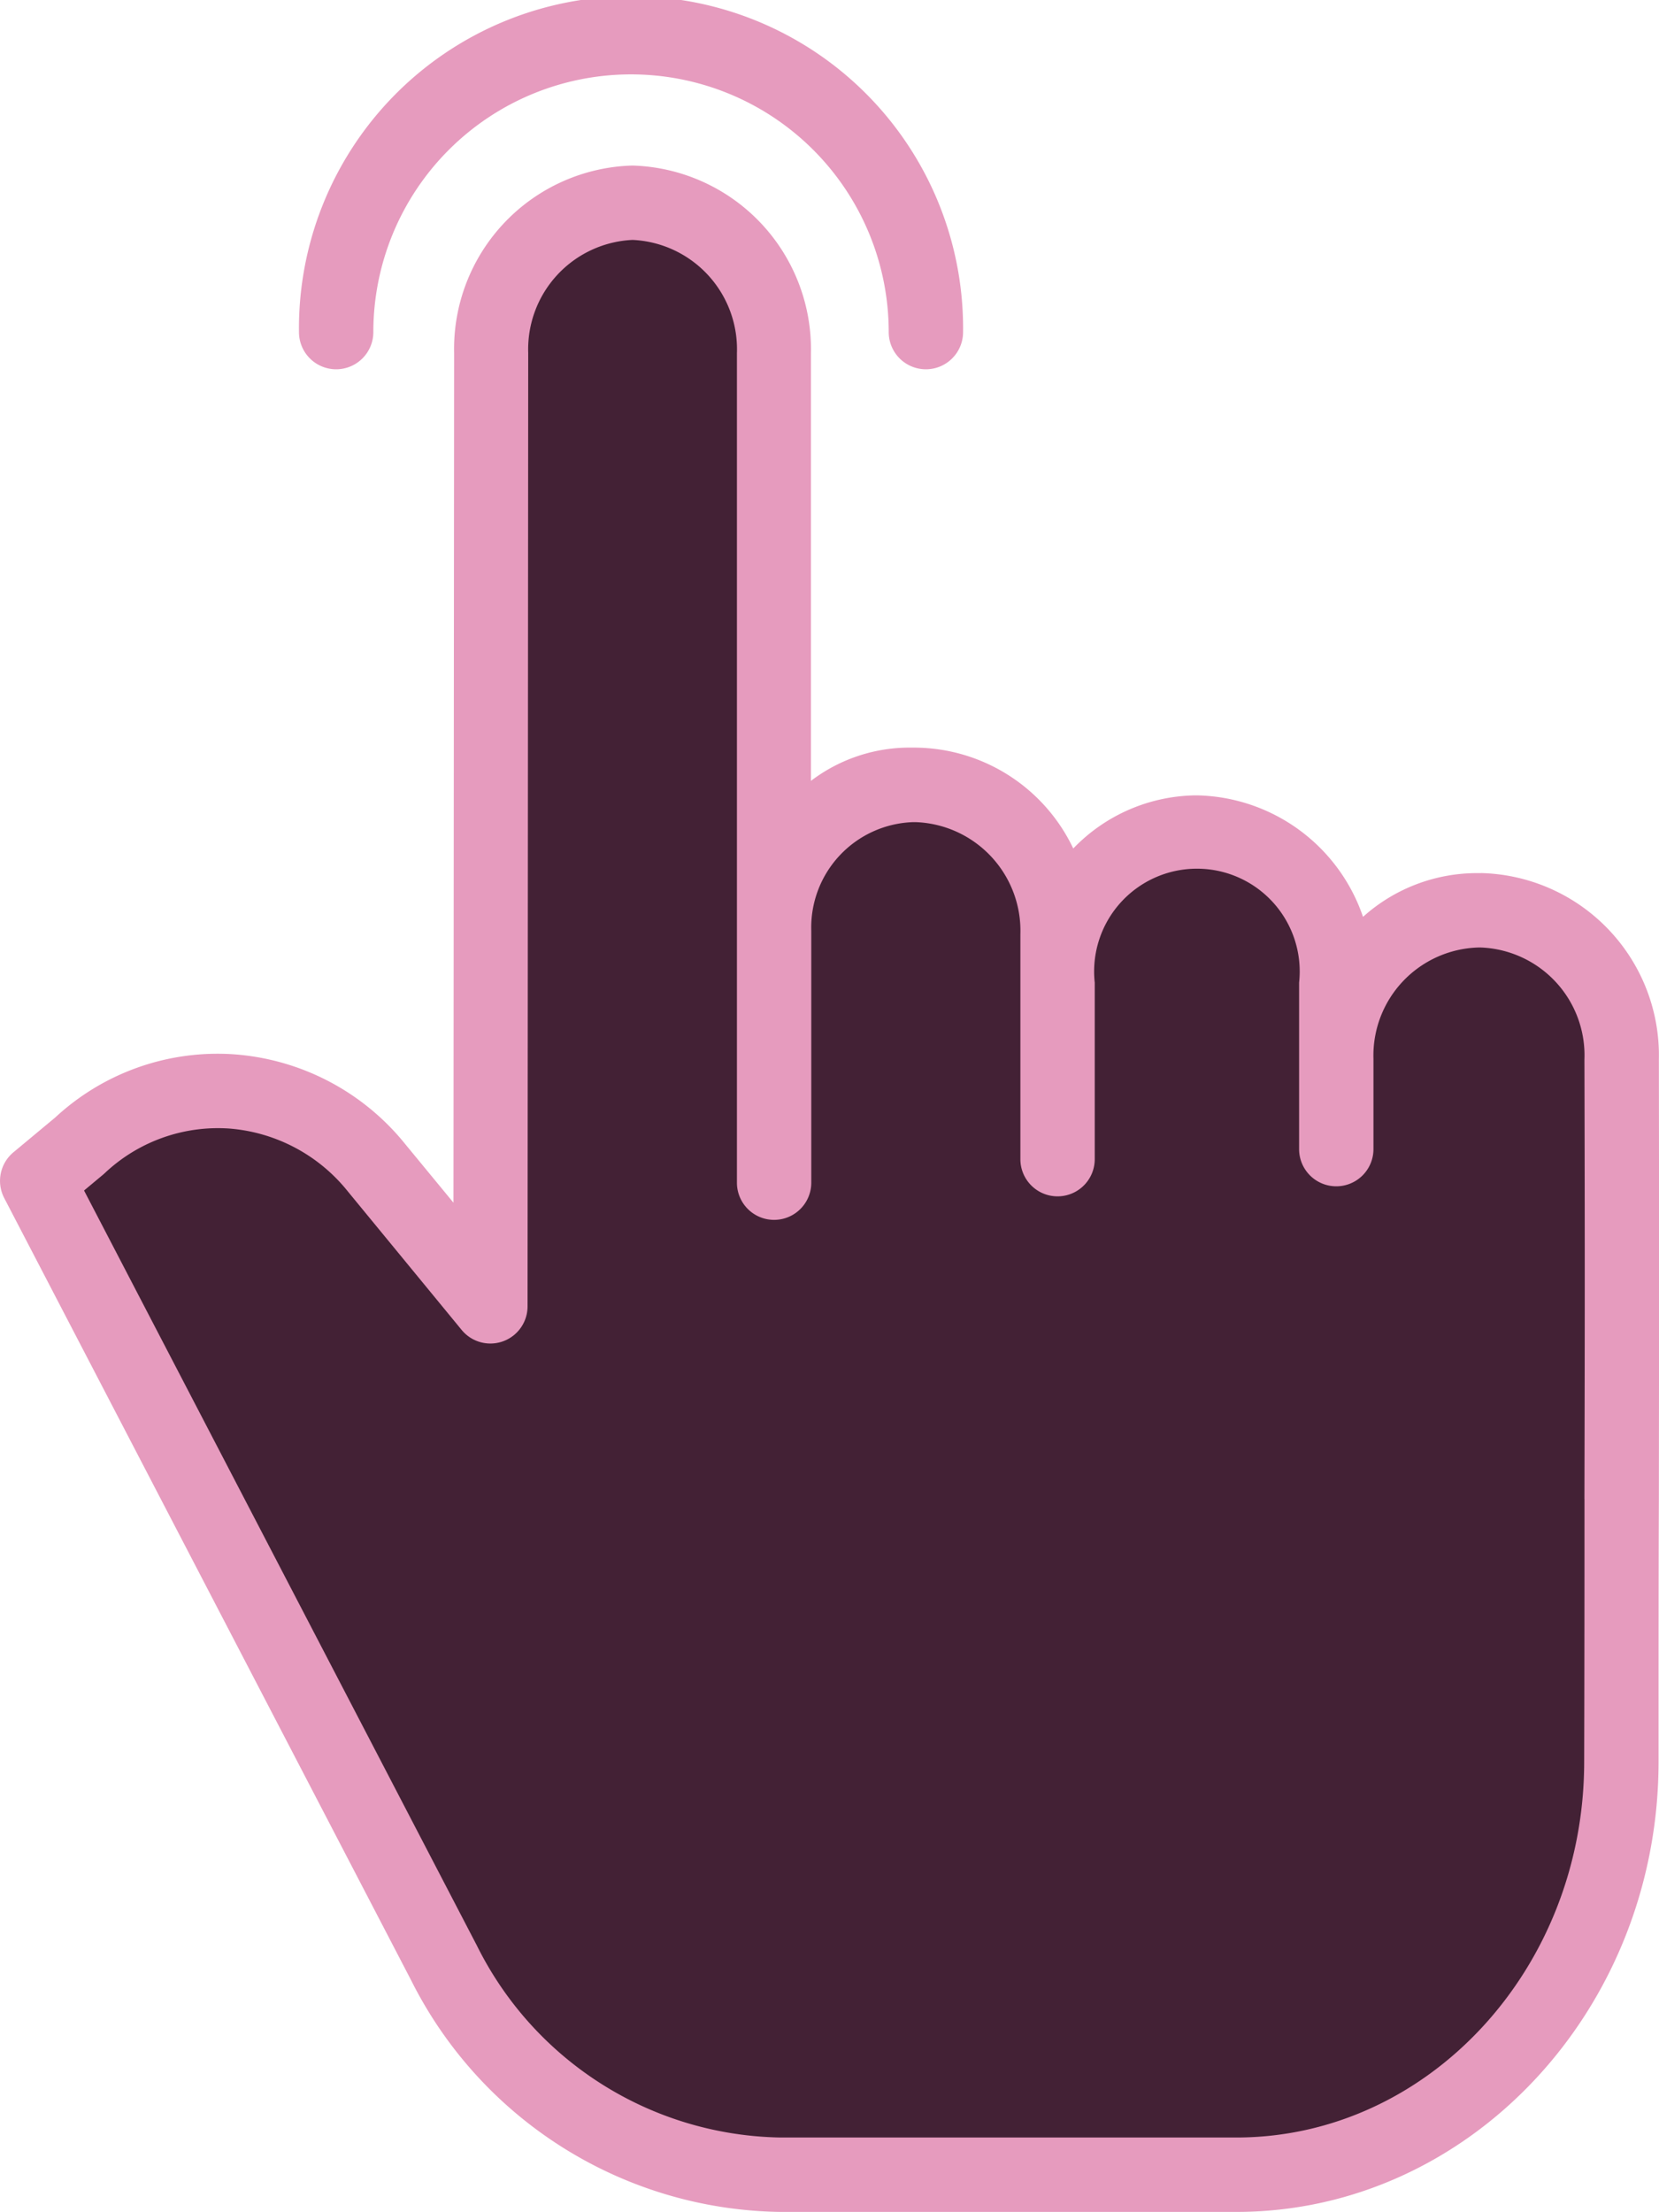
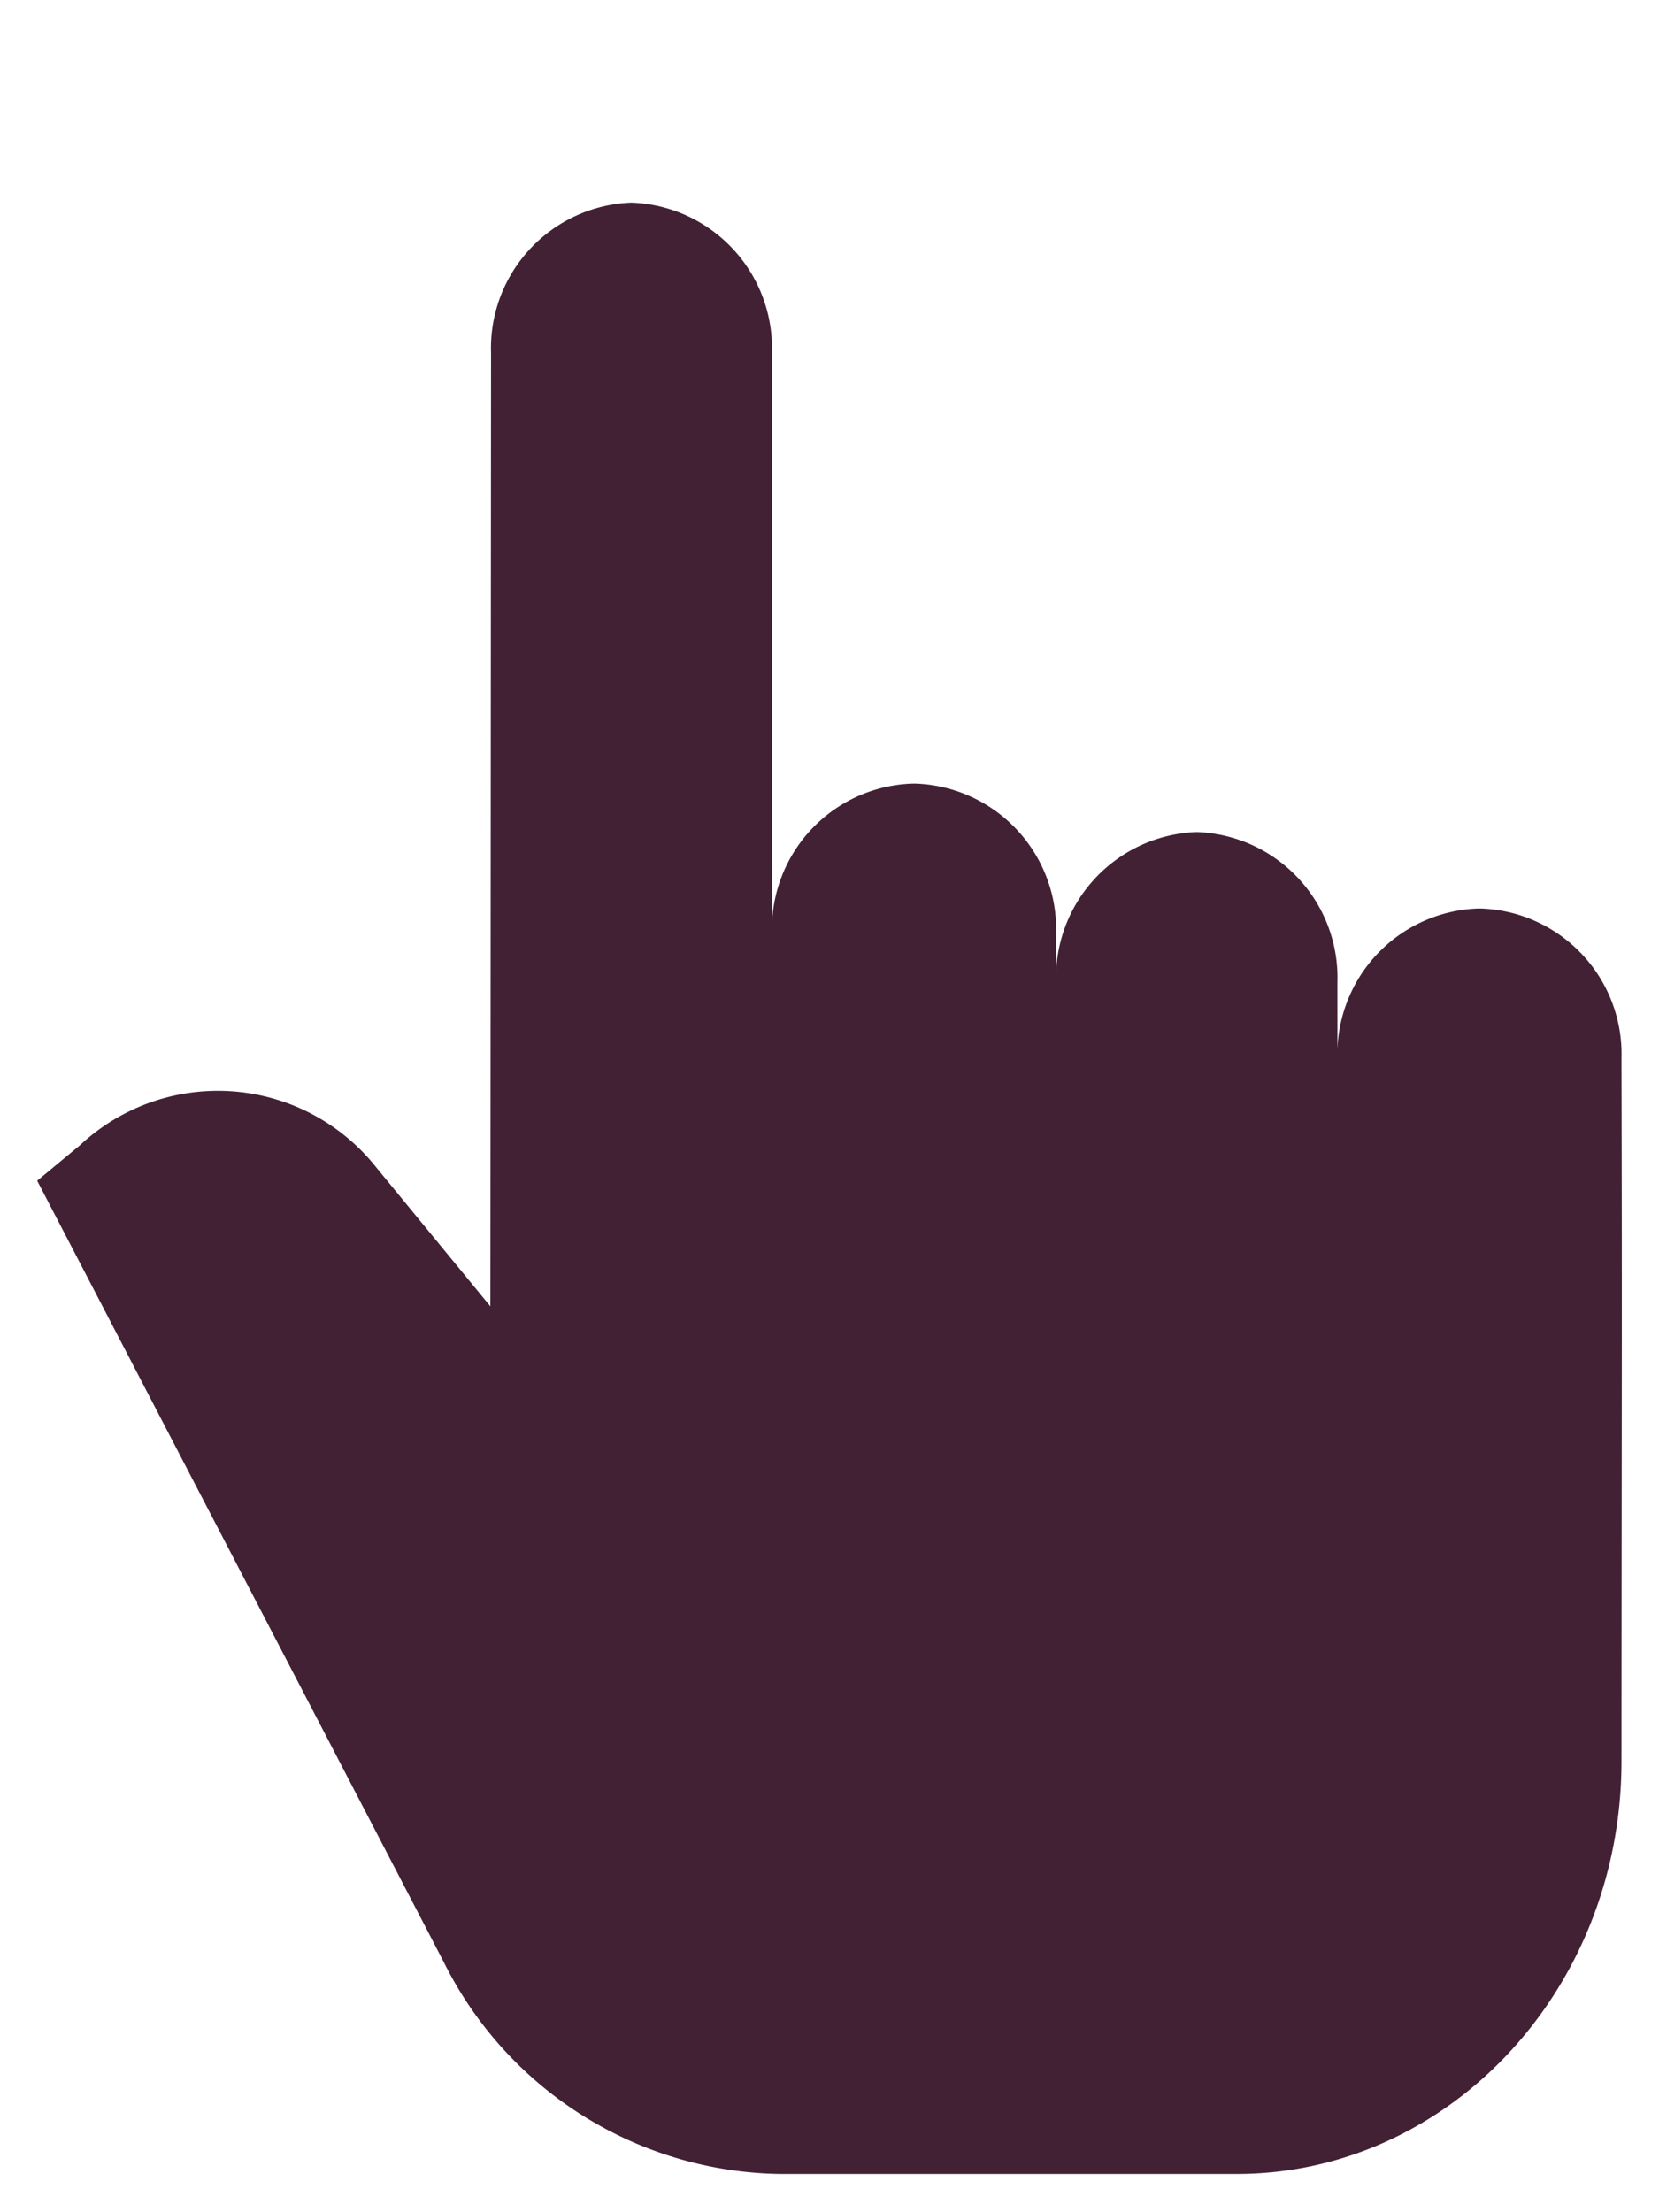
<svg xmlns="http://www.w3.org/2000/svg" width="38.154" height="50.866" viewBox="0 0 38.154 50.866">
  <g id="convenience-icon" transform="translate(-760.986 -1580.648)">
    <g id="Group_25" data-name="Group 25" transform="translate(760.986 1580.648)">
-       <path id="Path_66" data-name="Path 66" d="M38.322,63.3a3.351,3.351,0,0,1,3.23-3.46h.072a3.349,3.349,0,0,1,3.23,3.45c.015,6.242.005,6.854,0,16.177C44.845,84.7,40.883,88.94,36,88.94H25.506a8.78,8.78,0,0,1-7.734-4.866L8.418,66.1l.977-.81a4.648,4.648,0,0,1,6.828.512l2.618,3.187.015-21.924a3.351,3.351,0,0,1,3.23-3.458h0a3.352,3.352,0,0,1,3.23,3.461V60.339a3.342,3.342,0,0,1,3.228-3.371h.076a3.351,3.351,0,0,1,3.231,3.46v1.114a3.351,3.351,0,0,1,3.231-3.46h.008a3.351,3.351,0,0,1,3.231,3.46Zm0,0" transform="translate(-7.563 -38.948)" fill="#432135" />
+       <path id="Path_66" data-name="Path 66" d="M38.322,63.3a3.351,3.351,0,0,1,3.23-3.46h.072a3.349,3.349,0,0,1,3.23,3.45c.015,6.242.005,6.854,0,16.177C44.845,84.7,40.883,88.94,36,88.94H25.506a8.78,8.78,0,0,1-7.734-4.866L8.418,66.1l.977-.81a4.648,4.648,0,0,1,6.828.512l2.618,3.187.015-21.924a3.351,3.351,0,0,1,3.23-3.458h0a3.352,3.352,0,0,1,3.23,3.461V60.339a3.342,3.342,0,0,1,3.228-3.371h.076a3.351,3.351,0,0,1,3.231,3.46v1.114a3.351,3.351,0,0,1,3.231-3.46h.008a3.351,3.351,0,0,1,3.231,3.46Z" transform="translate(-7.563 -38.948)" fill="#432135" />
      <g id="Group_24" data-name="Group 24" transform="translate(0)">
-         <path id="Path_67" data-name="Path 67" d="M34.478,51.881h-.072a3.923,3.923,0,0,0-2.642,1.006,4.121,4.121,0,0,0-3.826-2.794A3.97,3.97,0,0,0,25.1,51.315a4.061,4.061,0,0,0-3.625-2.32H21.4a3.748,3.748,0,0,0-2.333.765V39.926a4.227,4.227,0,0,0-4.106-4.316,4.219,4.219,0,0,0-4.1,4.313L10.846,59.46,9.74,58.117A5.577,5.577,0,0,0,5.8,56.048,5.488,5.488,0,0,0,1.688,57.5l-.961.8a.855.855,0,0,0-.213,1.053l9.354,17.98a9.645,9.645,0,0,0,8.493,5.335H28.851c5.348,0,9.7-4.643,9.71-10.338,0-2.582,0-4.5.007-6.051.005-4.089.007-5.6,0-10.114a4.193,4.193,0,0,0-4.085-4.285Zm2.379,14.392c0,1.55,0,3.473-.007,6.055-.005,4.753-3.593,8.629-8,8.629H18.36a7.941,7.941,0,0,1-6.976-4.415L2.35,59.18l.446-.372.033-.03a3.794,3.794,0,0,1,2.851-1.024A3.88,3.88,0,0,1,8.416,59.2l2.618,3.186a.855.855,0,0,0,1.516-.542l.015-21.924a2.517,2.517,0,0,1,2.4-2.6,2.517,2.517,0,0,1,2.4,2.606V53.187c0,.032,0,.064,0,.1,0,.014,0,.028,0,.041V59a.855.855,0,1,0,1.71,0V53.209a2.424,2.424,0,0,1,2.333-2.5h.076a2.5,2.5,0,0,1,2.4,2.578v5.172a.855.855,0,1,0,1.71,0V54.4a2.364,2.364,0,1,1,4.7,0v3.828a.855.855,0,1,0,1.71,0V56.153a2.485,2.485,0,0,1,2.405-2.561h.072a2.481,2.481,0,0,1,2.375,2.576c.011,4.511.009,6.019,0,10.106Zm0,0" transform="translate(-0.417 -31.803)" fill="#e69bbe" />
-         <path id="Path_68" data-name="Path 68" d="M65.593,8.492a.855.855,0,0,0,.855-.855,5.926,5.926,0,1,1,11.853,0,.855.855,0,1,0,1.71,0,7.637,7.637,0,1,0-15.273,0A.855.855,0,0,0,65.593,8.492Zm0,0" transform="translate(-57.862)" fill="#e69bbe" />
-       </g>
+         </g>
    </g>
  </g>
</svg>